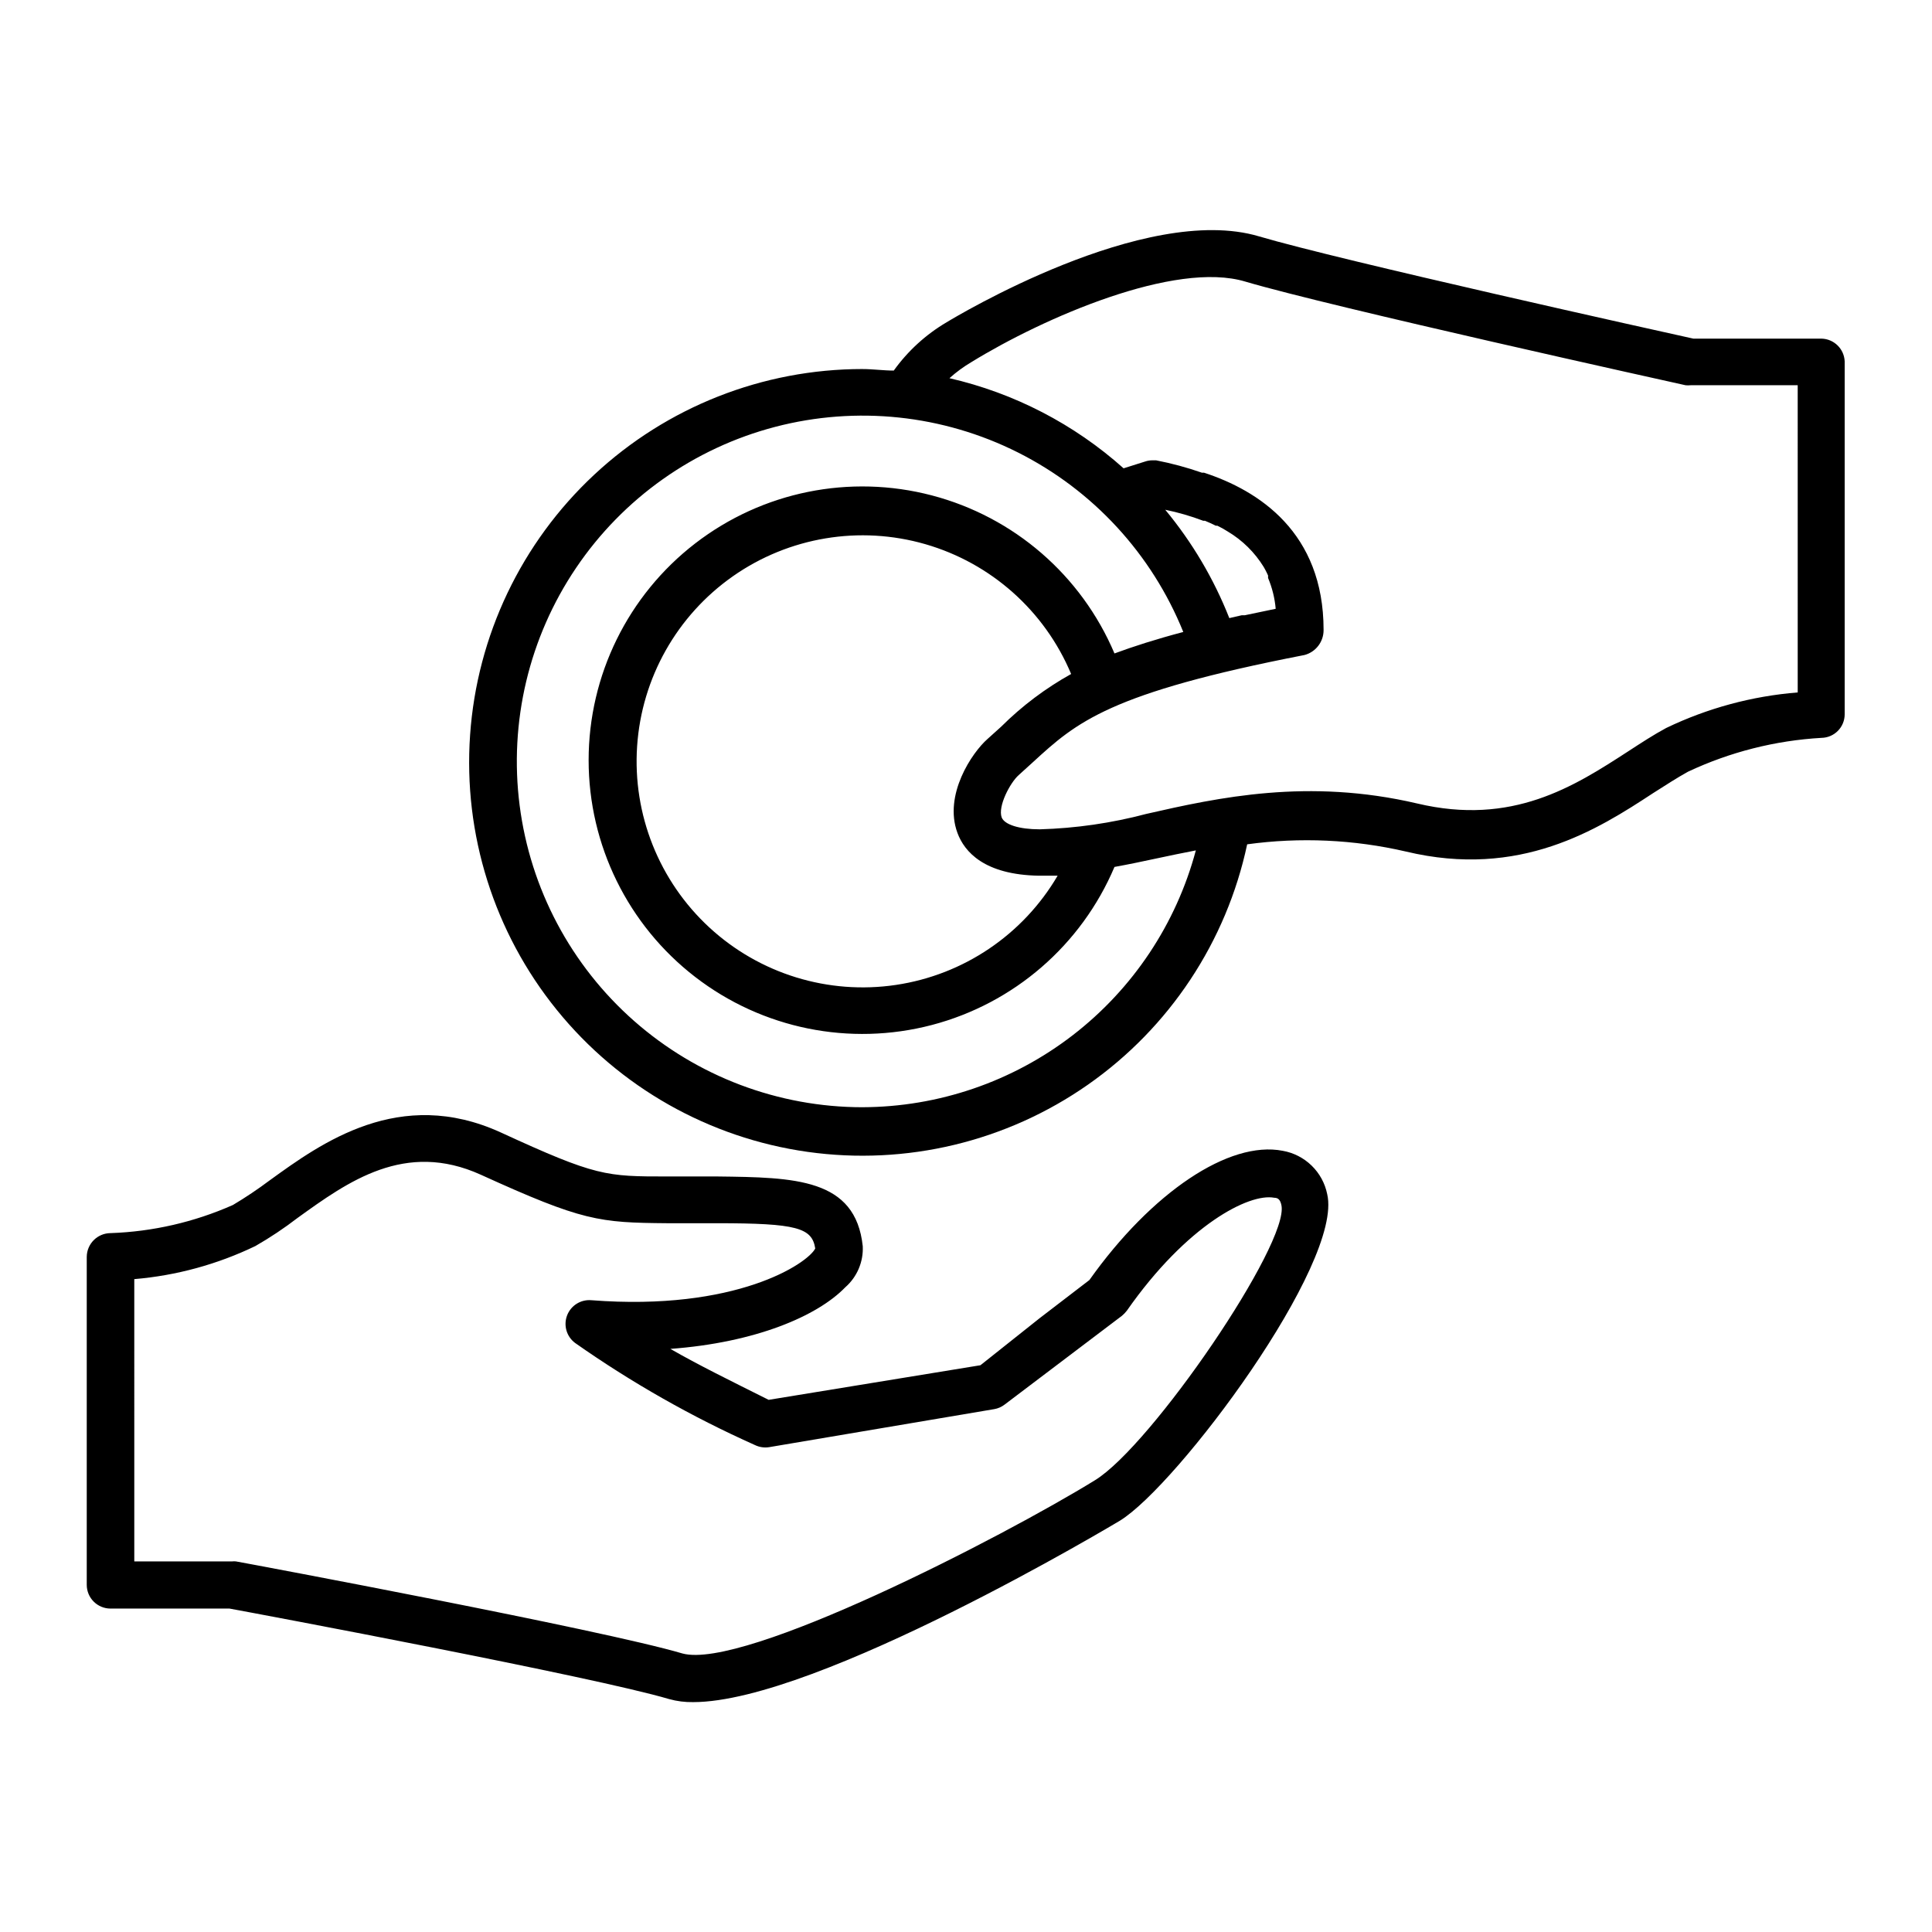
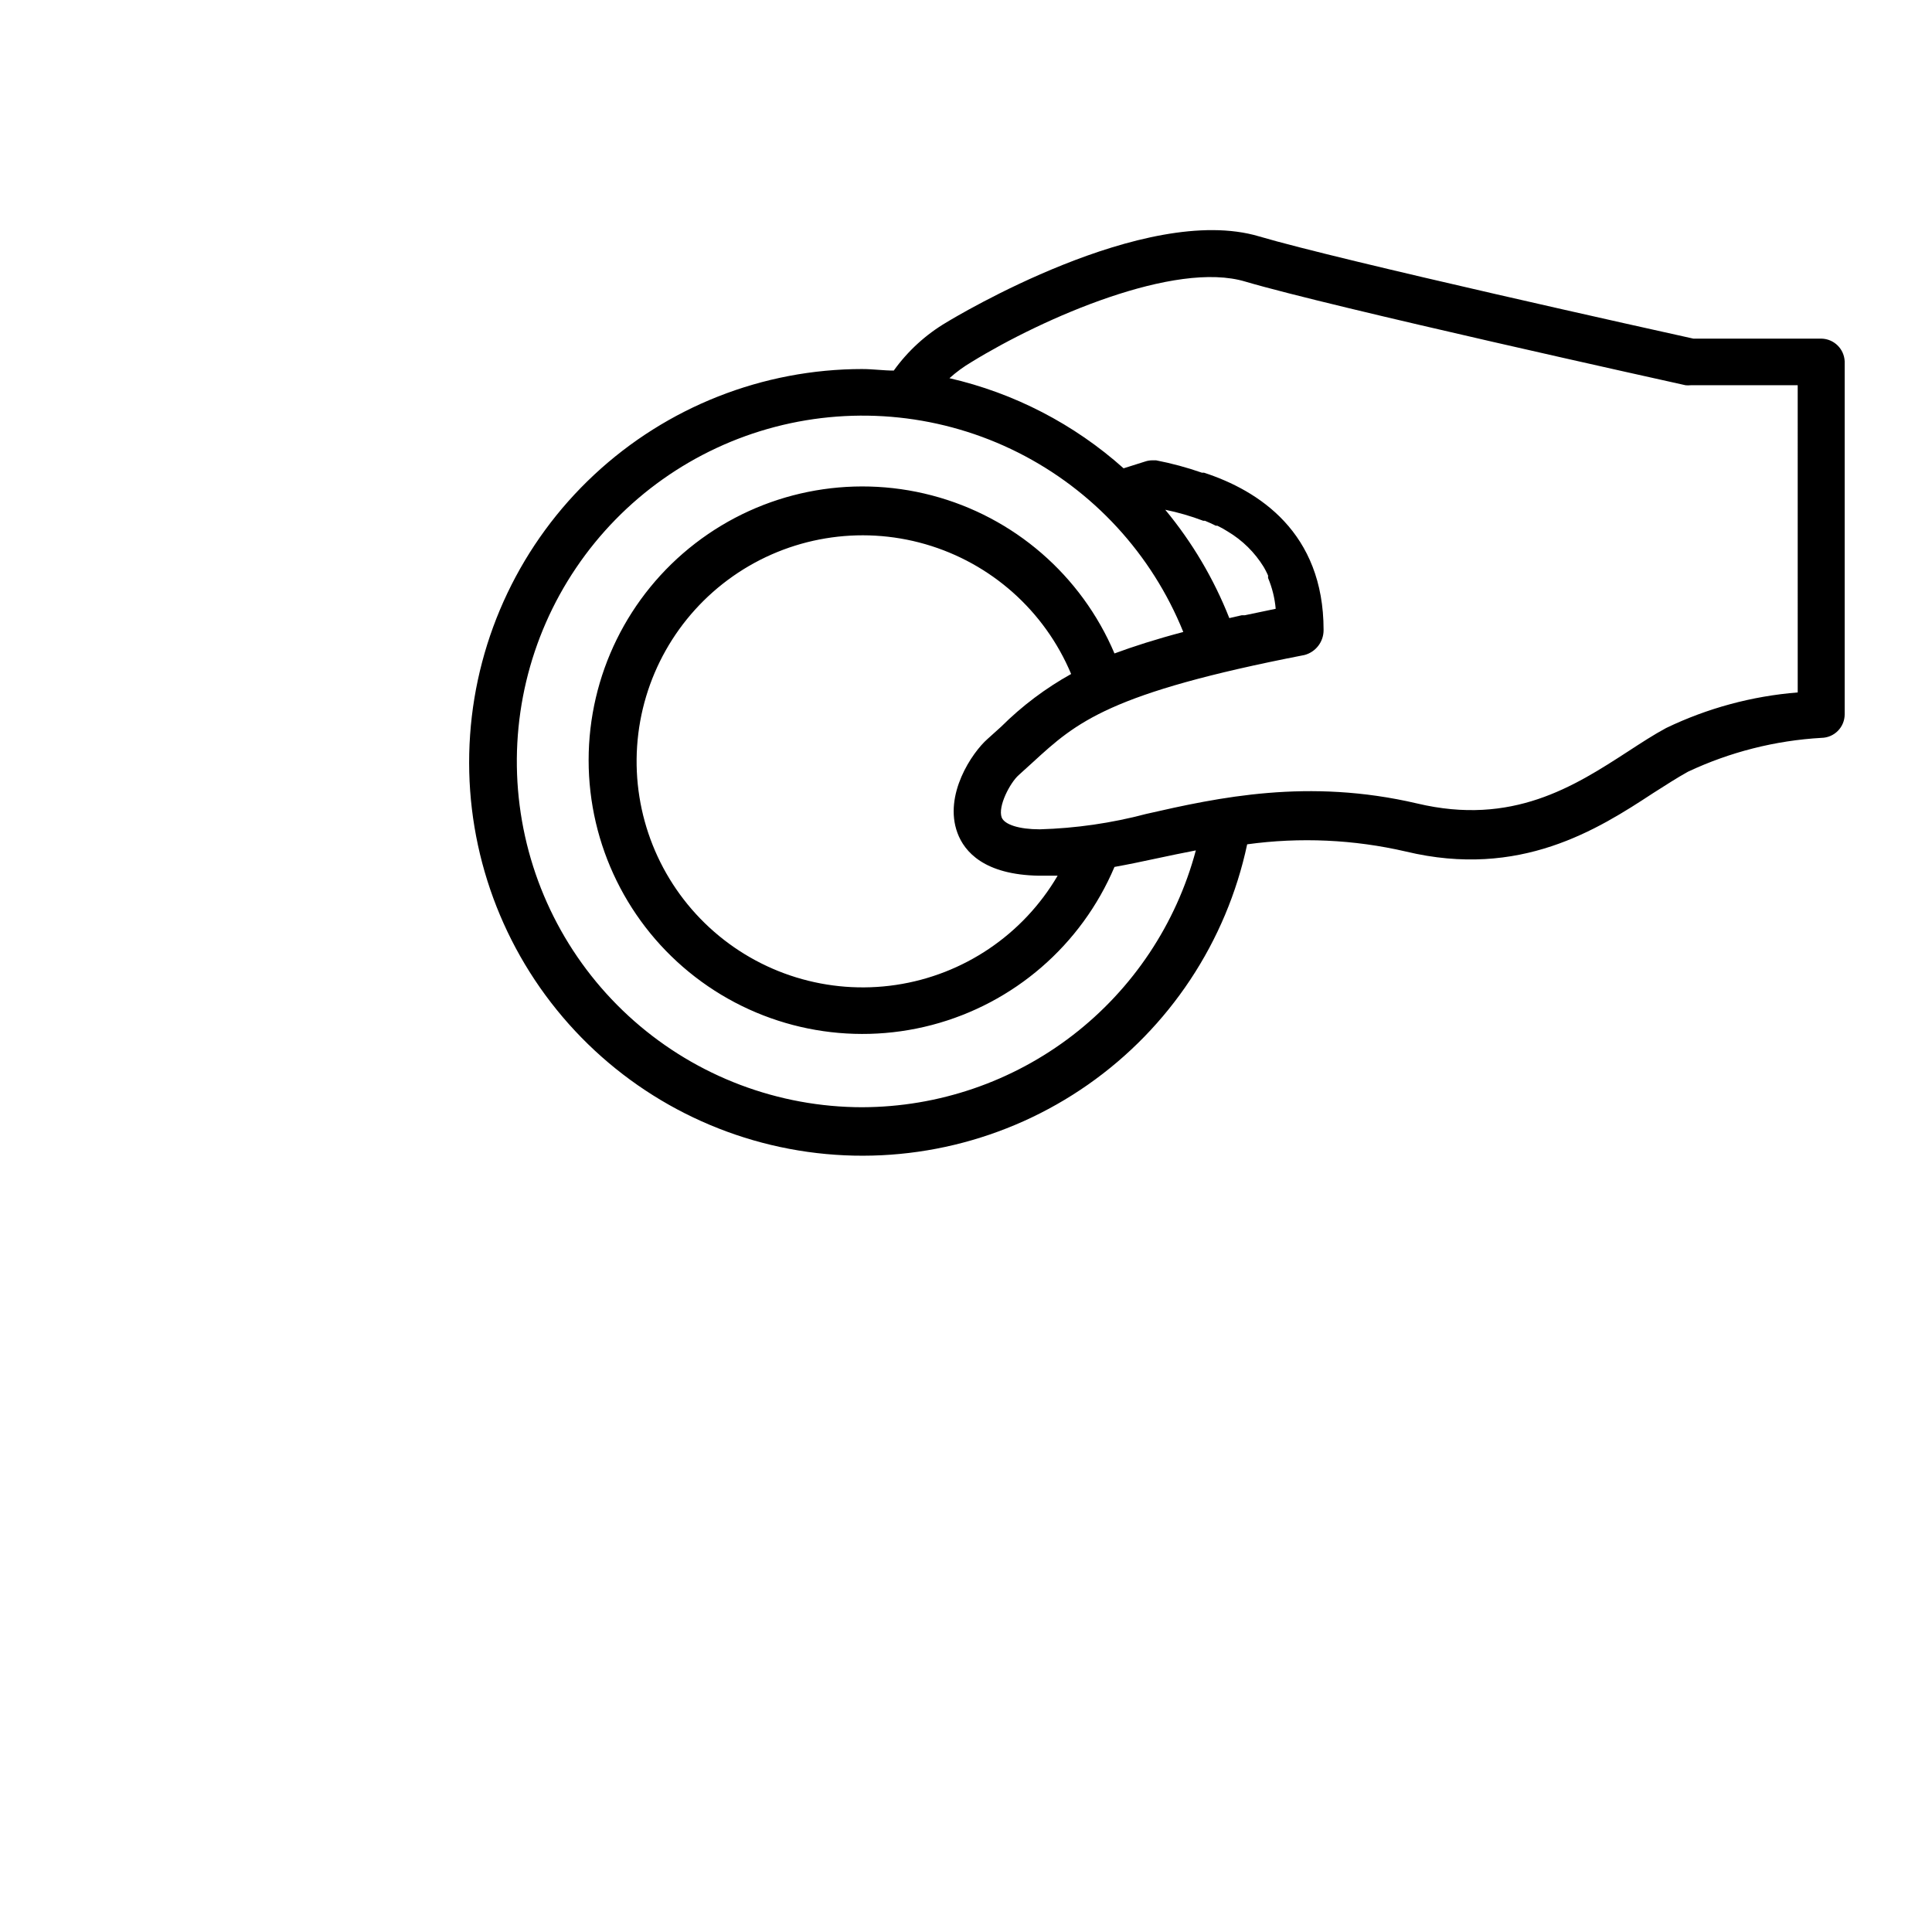
<svg xmlns="http://www.w3.org/2000/svg" fill="#000000" width="800px" height="800px" version="1.1" viewBox="144 144 512 512">
  <g>
-     <path d="m173.29 570.29h31.539c8.012 1.461 96.629 18.086 116.48 23.98 2.082 0.578 4.238 0.848 6.398 0.809 32.848 0 112.2-47.559 113.05-48.062 15.316-9.371 59.297-68.27 54.965-86.555-0.582-2.879-2.019-5.516-4.125-7.562-2.102-2.051-4.773-3.418-7.664-3.926-14.207-2.769-34.711 10.984-51.238 34.258l-13.148 10.078-15.719 12.492-56.125 9.172c-10.078-5.039-18.691-9.27-26.047-13.504 22.52-1.664 38.945-8.664 46.352-16.324 3.121-2.731 4.828-6.734 4.633-10.879-1.914-18.035-18.035-18.238-38.492-18.488h-13.199c-16.375 0-18.895 0-44.285-11.688-26.754-12.191-47.457 2.769-61.164 12.695l0.004-0.004c-3.141 2.356-6.402 4.543-9.773 6.551-10.238 4.543-21.254 7.074-32.445 7.457-3.469 0.027-6.269 2.828-6.297 6.297v86.906c0 1.672 0.66 3.273 1.844 4.453 1.18 1.18 2.781 1.844 4.453 1.844zm6.297-87.309c11.145-0.938 22.02-3.91 32.094-8.766 3.891-2.234 7.625-4.723 11.184-7.457 13.352-9.621 28.465-20.555 48.566-11.438 27.004 12.293 31.285 12.695 49.422 12.848h13.148c21.211 0 25.191 1.211 26.047 6.699-2.016 3.981-20.957 16.676-59.348 13.703h0.004c-2.809-0.238-5.434 1.418-6.426 4.051-0.996 2.637-0.121 5.609 2.141 7.285 14.984 10.527 30.945 19.586 47.66 27.055 1.16 0.559 2.461 0.754 3.731 0.555l59.652-10.078-0.004 0.004c1.012-0.172 1.961-0.586 2.773-1.211l31.086-23.527c0.484-0.402 0.926-0.859 1.309-1.359 15.922-22.773 32.445-31.188 39.047-29.926 1.059 0 1.613 0.555 1.914 1.965 2.168 10.078-34.359 63.68-49.422 72.902-24.535 15.113-93.055 50.383-109.33 45.898-21.312-6.297-114.31-23.68-118.24-24.383l-0.004-0.004c-0.383-0.051-0.773-0.051-1.16 0h-25.844z" />
    <path d="m626.71 233.74h-33.953c-8.465-1.863-93.707-20.758-115.12-27.105-30.23-8.969-80.609 21.461-82.777 22.773-5.508 3.242-10.277 7.602-14.004 12.797-2.769 0-5.492-0.402-8.312-0.402l-0.004-0.004c-26.383 0.008-51.781 10.016-71.074 28.012-19.297 17.996-31.047 42.637-32.887 68.957-1.844 26.316 6.367 52.355 22.969 72.859 16.598 20.508 40.359 33.953 66.484 37.633 26.125 3.676 52.676-2.691 74.293-17.816 21.613-15.125 36.691-37.887 42.188-63.691 14.023-1.926 28.277-1.277 42.066 1.914 30.23 7.254 50.836-5.844 65.496-15.469 3.324-2.117 6.449-4.133 9.27-5.691 11.109-5.219 23.117-8.266 35.367-8.965 3.414-0.055 6.148-2.836 6.148-6.25v-93.508c-0.133-3.32-2.824-5.965-6.148-6.043zm-254.17 203.69c-22.273-0.016-43.785-8.145-60.5-22.867-16.719-14.723-27.5-35.031-30.332-57.125-2.832-22.098 2.481-44.469 14.949-62.93 12.465-18.465 31.227-31.754 52.781-37.387 21.555-5.629 44.418-3.219 64.324 6.785 19.902 10.004 35.48 26.918 43.82 47.574-7.254 1.914-13.199 3.828-18.238 5.691h0.004c-8.77-20.707-26.645-36.18-48.398-41.883-21.75-5.707-44.918-1.004-62.723 12.73-17.809 13.738-28.234 34.953-28.234 57.441 0 22.488 10.426 43.703 28.234 57.441 17.805 13.734 40.973 18.438 62.723 12.734 21.754-5.707 39.629-21.18 48.398-41.887 3.629-0.656 7.254-1.41 10.984-2.215 3.727-0.805 6.953-1.461 10.578-2.168-5.203 19.48-16.68 36.699-32.652 49.004-15.973 12.305-35.555 19-55.719 19.059zm80.258-158.34c3.434 0.703 6.801 1.68 10.078 2.922h0.453c1.008 0.402 1.965 0.855 2.871 1.309h0.402c0.941 0.441 1.848 0.949 2.723 1.512 3.906 2.316 7.191 5.551 9.57 9.422 0.301 0.504 0.555 1.008 0.805 1.512l0.352 0.754v0.656h0.004c1.09 2.598 1.77 5.352 2.016 8.16l-8.211 1.715h-0.805l-3.273 0.754h-0.004c-4.106-10.41-9.836-20.102-16.98-28.715zm-55.066 85.645c1.863 5.039 7.152 11.082 21.562 11.336h1.109 3.879c-9.168 15.637-24.926 26.281-42.855 28.945-17.93 2.668-36.102-2.926-49.426-15.211-13.324-12.289-20.371-29.953-19.16-48.039 1.211-18.086 10.547-34.648 25.391-45.055 14.844-10.402 33.598-13.523 51.012-8.492 17.414 5.035 31.613 17.68 38.617 34.398-6.793 3.777-13.031 8.473-18.539 13.957l-3.629 3.273c-4.082 3.578-11.688 14.812-7.961 24.887zm222.68-37.23c-12.102 0.965-23.922 4.16-34.863 9.422-3.273 1.762-6.602 3.93-10.078 6.195-14.359 9.32-30.684 19.801-55.922 13.805-28.867-6.75-52.598-1.609-71.793 2.773-9.215 2.438-18.68 3.809-28.211 4.078-5.492 0-9.32-1.258-10.078-3.125-1.109-2.973 2.266-9.27 4.484-11.234l3.777-3.426c11.586-10.629 20.152-18.34 71.996-28.414 3-0.805 5.074-3.543 5.039-6.648 0-25.844-17.18-36.93-31.691-41.664h-0.555c-3.961-1.383-8.02-2.477-12.141-3.277h-1.008c-0.633 0.004-1.262 0.105-1.863 0.305l-5.742 1.812c-13.121-11.73-29-19.945-46.148-23.883 1.801-1.617 3.758-3.051 5.844-4.281 18.992-11.688 53.957-26.953 72.598-21.309 22.871 6.75 112.8 26.602 116.63 27.457 0.449 0.047 0.906 0.047 1.359 0h28.363z" />
  </g>
</svg>